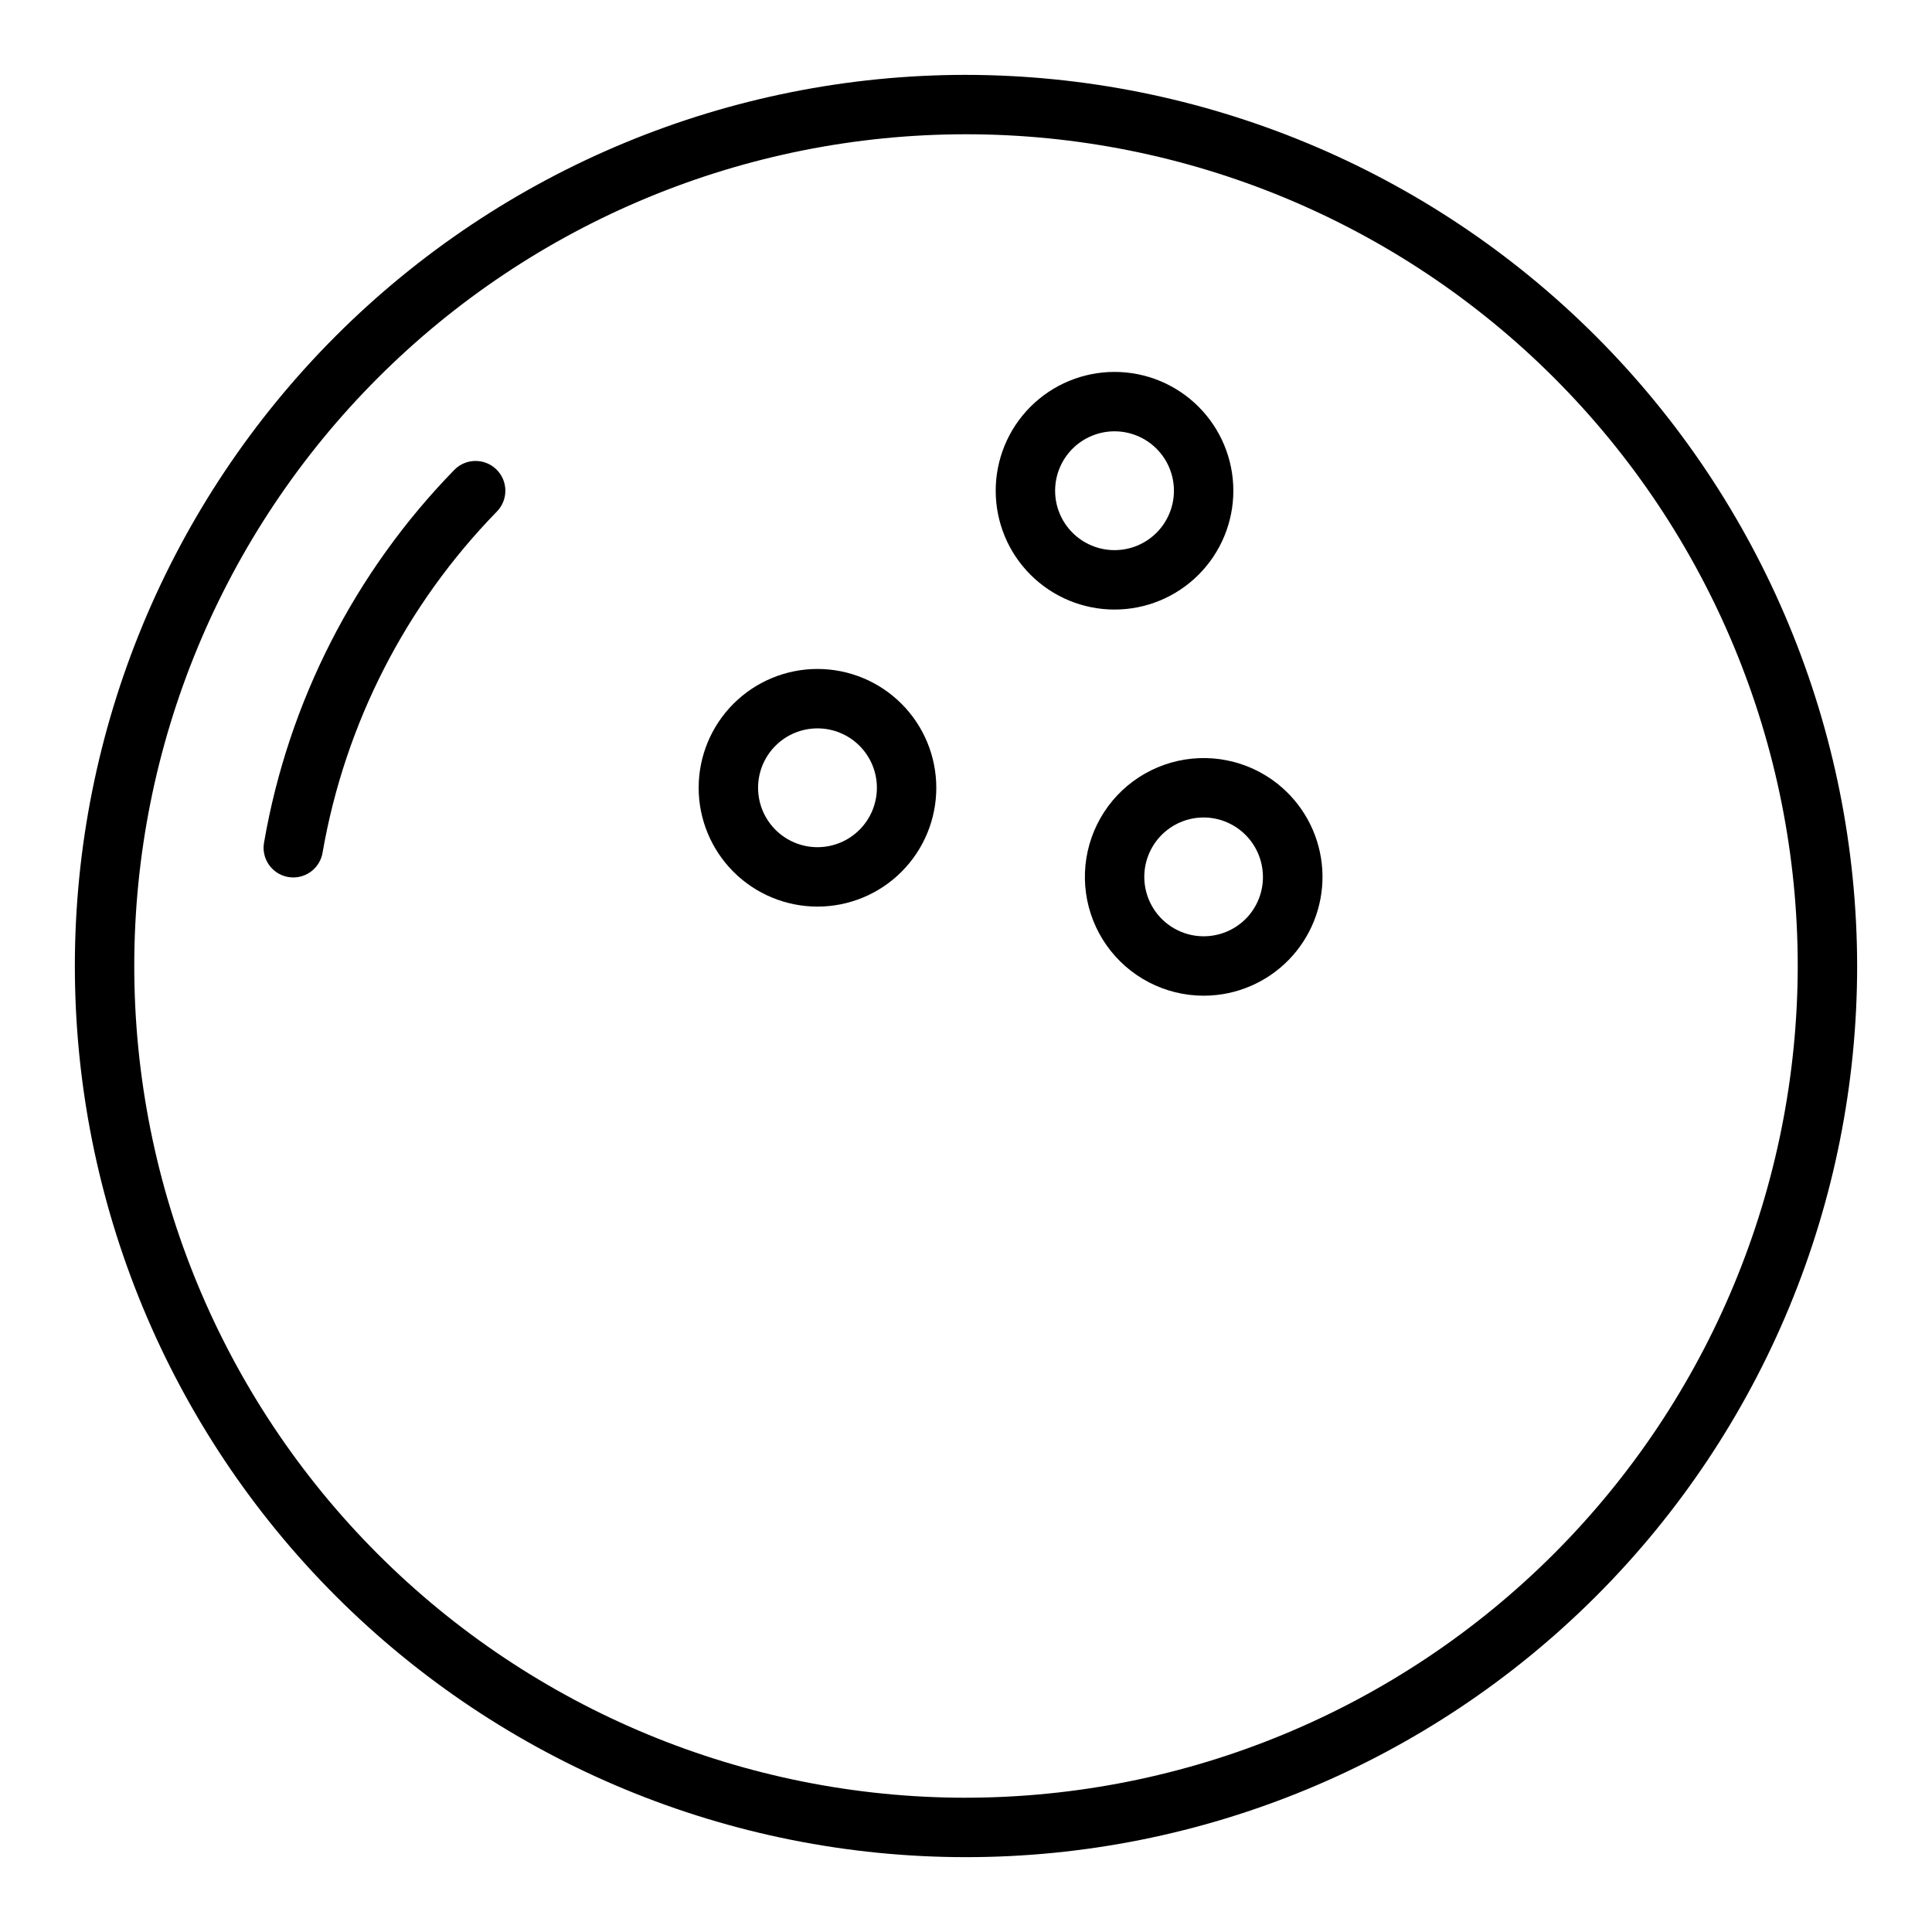
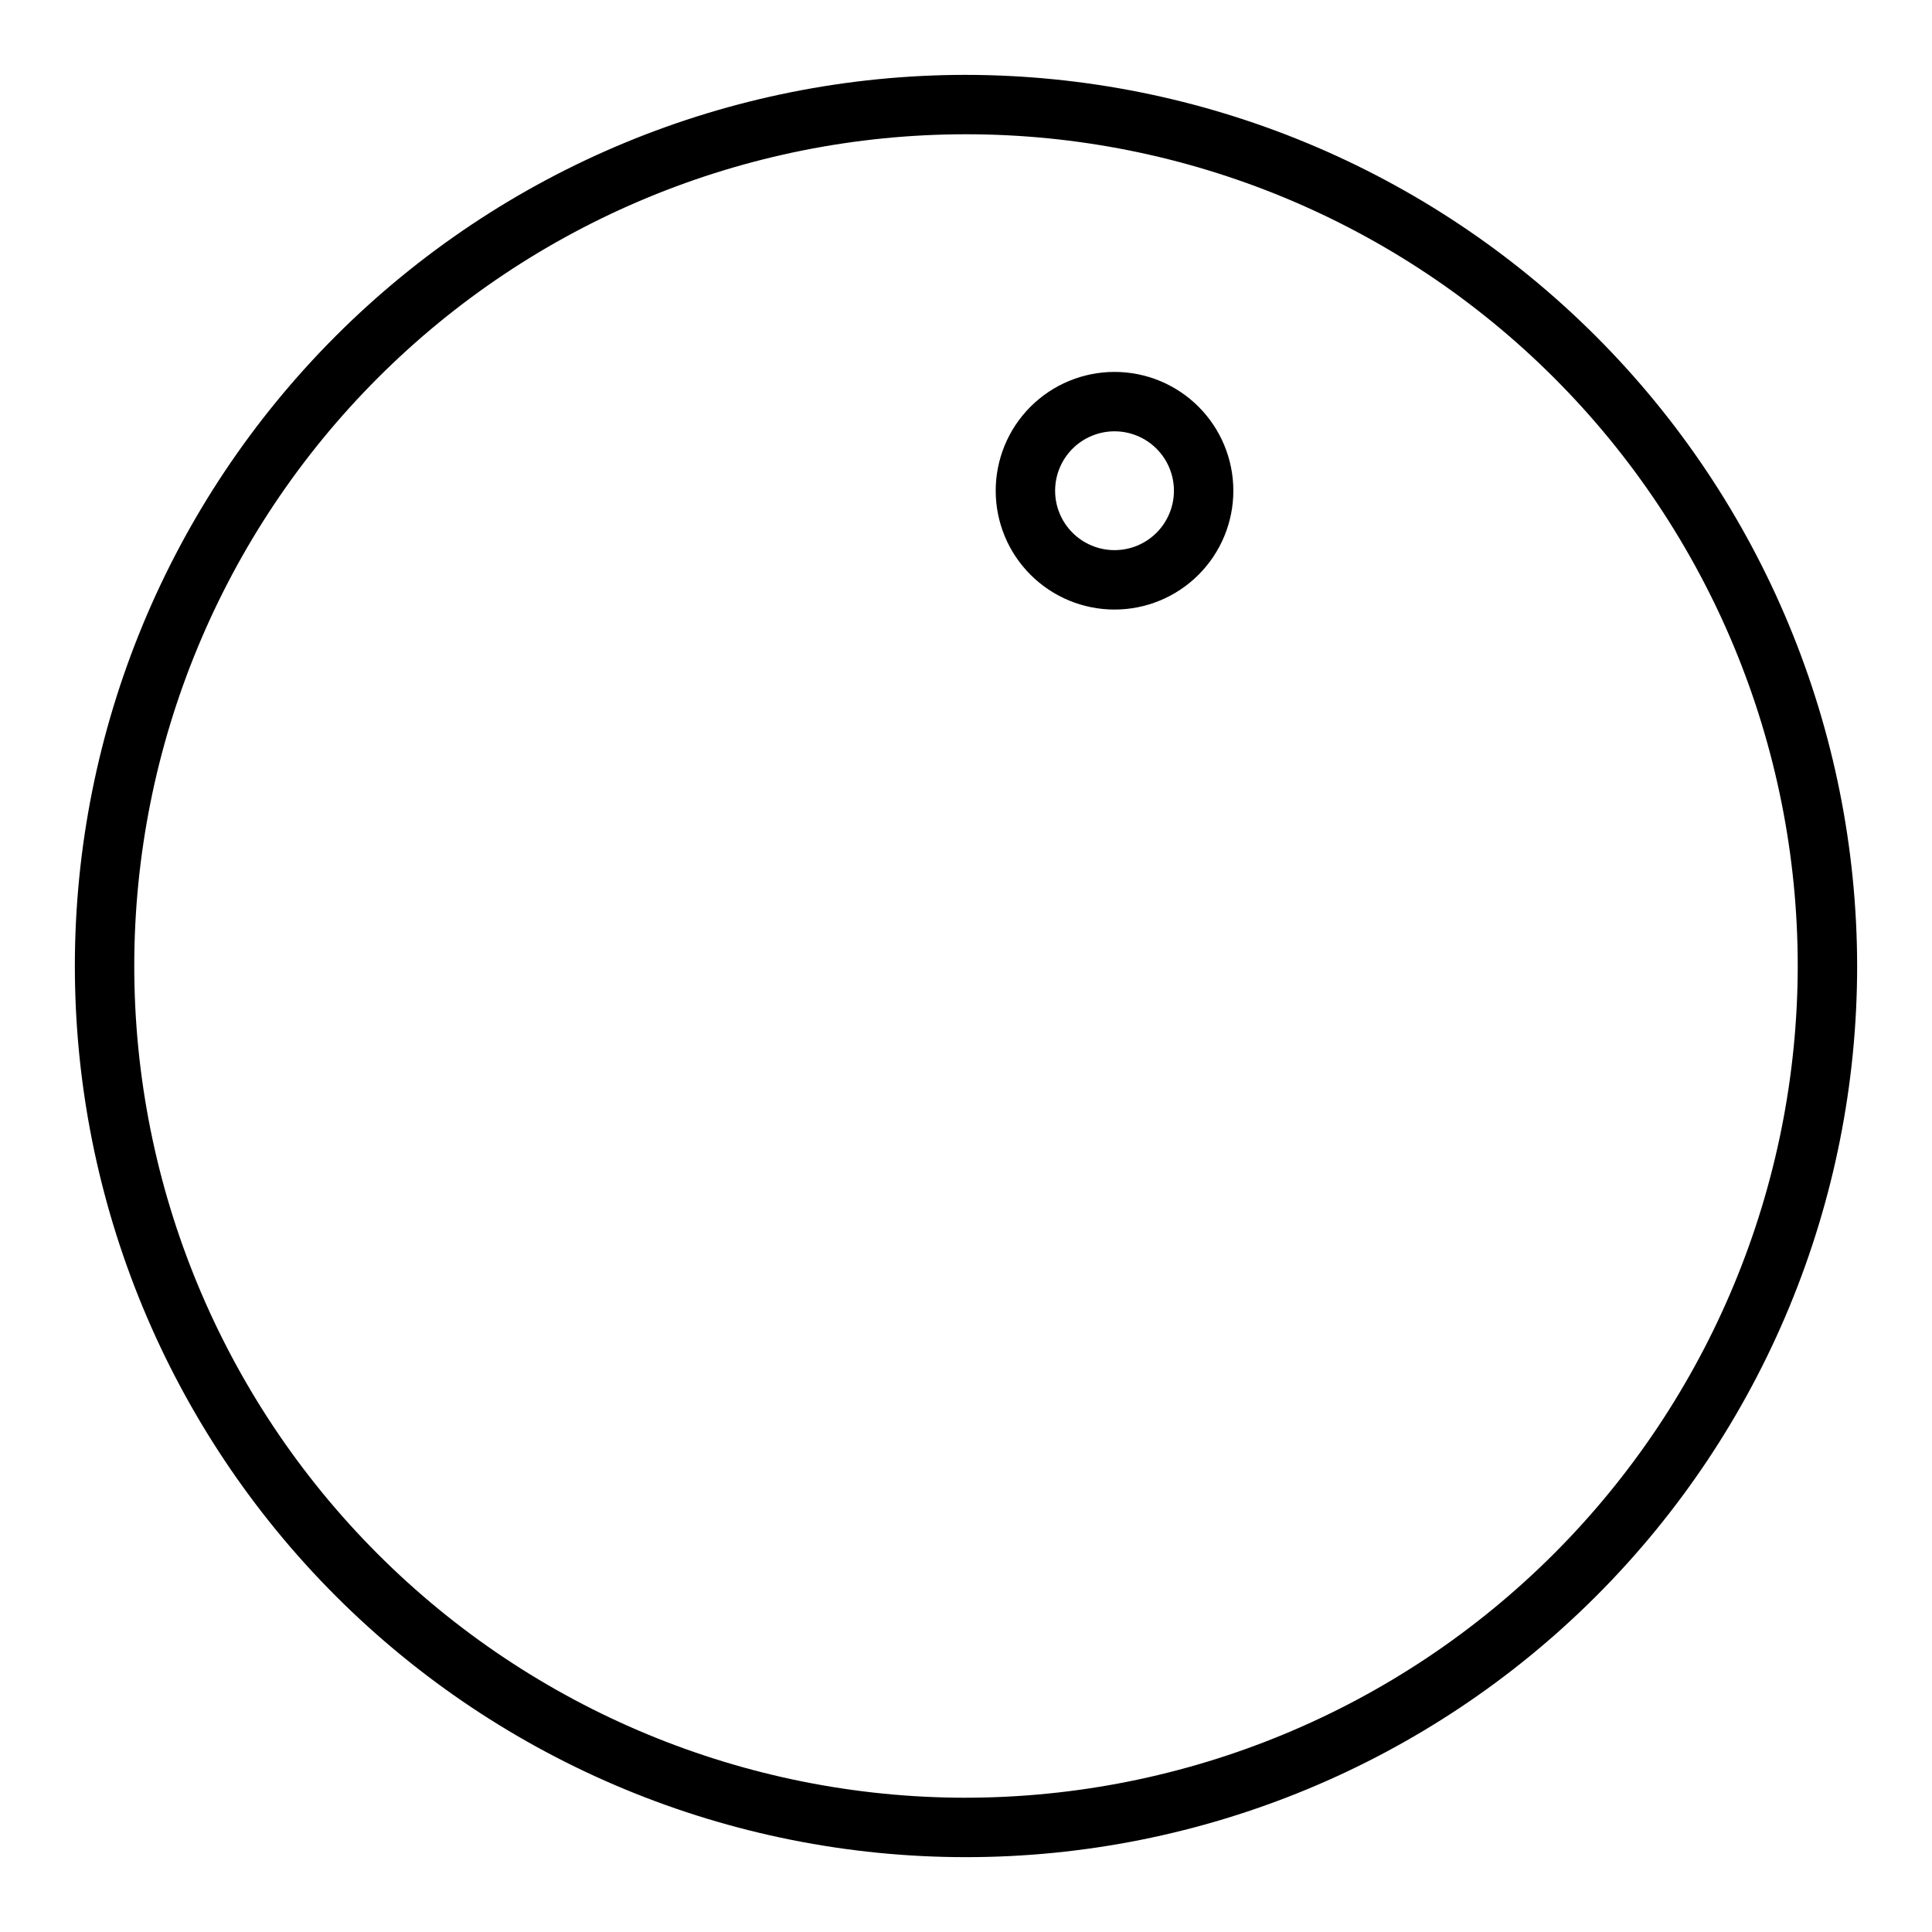
<svg xmlns="http://www.w3.org/2000/svg" fill="#000000" width="800px" height="800px" version="1.1" viewBox="144 144 512 512">
  <g>
    <path d="m400 163.84c-62.637 0-122.7 24.883-166.99 69.172-44.289 44.289-69.172 104.36-69.172 166.99 0 62.633 24.883 122.7 69.172 166.99 44.289 44.289 104.36 69.172 166.99 69.172 62.633 0 122.7-24.883 166.99-69.172 44.289-44.289 69.172-104.36 69.172-166.99-0.07-62.613-24.977-122.64-69.25-166.91-44.273-44.273-104.3-69.176-166.91-69.25zm0 456.58c-58.461 0-114.52-23.223-155.86-64.559-41.336-41.336-64.559-97.398-64.559-155.86 0-58.461 23.223-114.52 64.559-155.86s97.398-64.559 155.86-64.559c58.457 0 114.52 23.223 155.86 64.559 41.336 41.336 64.559 97.398 64.559 155.86-0.066 58.438-23.309 114.46-64.633 155.78-41.32 41.324-97.344 64.566-155.78 64.633z" />
-     <path d="m264.38 268.54c-26.355 27.031-43.918 61.402-50.379 98.598-0.414 2.078 0.031 4.234 1.234 5.984 1.199 1.746 3.051 2.934 5.141 3.297 2.086 0.363 4.234-0.133 5.953-1.371 1.719-1.242 2.863-3.121 3.18-5.219 5.938-34.055 22.035-65.523 46.176-90.27 3.043-3.121 2.981-8.117-0.141-11.16-3.121-3.043-8.121-2.981-11.164 0.141z" />
    <path d="m470.85 274.05c0-8.352-3.32-16.359-9.223-22.266-5.906-5.906-13.914-9.223-22.266-9.223s-16.359 3.316-22.266 9.223-9.223 13.914-9.223 22.266 3.316 16.359 9.223 22.266c5.906 5.902 13.914 9.223 22.266 9.223s16.359-3.32 22.266-9.223c5.902-5.906 9.223-13.914 9.223-22.266zm-47.23 0h-0.004c0-4.176 1.66-8.18 4.613-11.133 2.953-2.953 6.957-4.613 11.133-4.613s8.18 1.66 11.133 4.613c2.953 2.953 4.609 6.957 4.609 11.133s-1.656 8.18-4.609 11.133c-2.953 2.953-6.957 4.609-11.133 4.609s-8.18-1.656-11.133-4.609c-2.953-2.953-4.613-6.957-4.613-11.133z" />
-     <path d="m360.64 321.28c-8.348 0-16.359 3.32-22.266 9.223-5.902 5.906-9.223 13.914-9.223 22.266s3.32 16.359 9.223 22.266c5.906 5.906 13.918 9.223 22.266 9.223 8.352 0 16.363-3.316 22.266-9.223 5.906-5.906 9.223-13.914 9.223-22.266s-3.316-16.359-9.223-22.266c-5.902-5.902-13.914-9.223-22.266-9.223zm0 47.23v0.004c-4.176 0-8.18-1.66-11.133-4.613-2.949-2.953-4.609-6.957-4.609-11.133s1.66-8.18 4.609-11.133c2.953-2.953 6.957-4.609 11.133-4.609s8.184 1.656 11.133 4.609c2.953 2.953 4.613 6.957 4.613 11.133s-1.66 8.18-4.613 11.133c-2.949 2.953-6.957 4.613-11.133 4.613z" />
-     <path d="m482.66 351.79c-7.969-6.371-18.527-8.484-28.336-5.68-9.805 2.809-17.645 10.195-21.031 19.816-3.387 9.621-1.906 20.289 3.981 28.621 5.883 8.332 15.441 13.297 25.641 13.324 1.184 0 2.363-0.062 3.535-0.191 8.305-0.918 15.902-5.098 21.121-11.621 5.223-6.519 7.637-14.852 6.715-23.152-0.926-8.305-5.109-15.898-11.633-21.117zm-7.375 34.434h-0.004c-3.285 4.102-8.402 6.293-13.641 5.844-5.234-0.453-9.902-3.488-12.438-8.094-2.535-4.602-2.606-10.168-0.188-14.836s7.008-7.82 12.23-8.402c0.574-0.062 1.152-0.094 1.734-0.098 3.867 0.012 7.594 1.445 10.473 4.027 2.879 2.582 4.707 6.133 5.137 9.98 0.48 4.144-0.711 8.312-3.316 11.578z" />
  </g>
</svg>